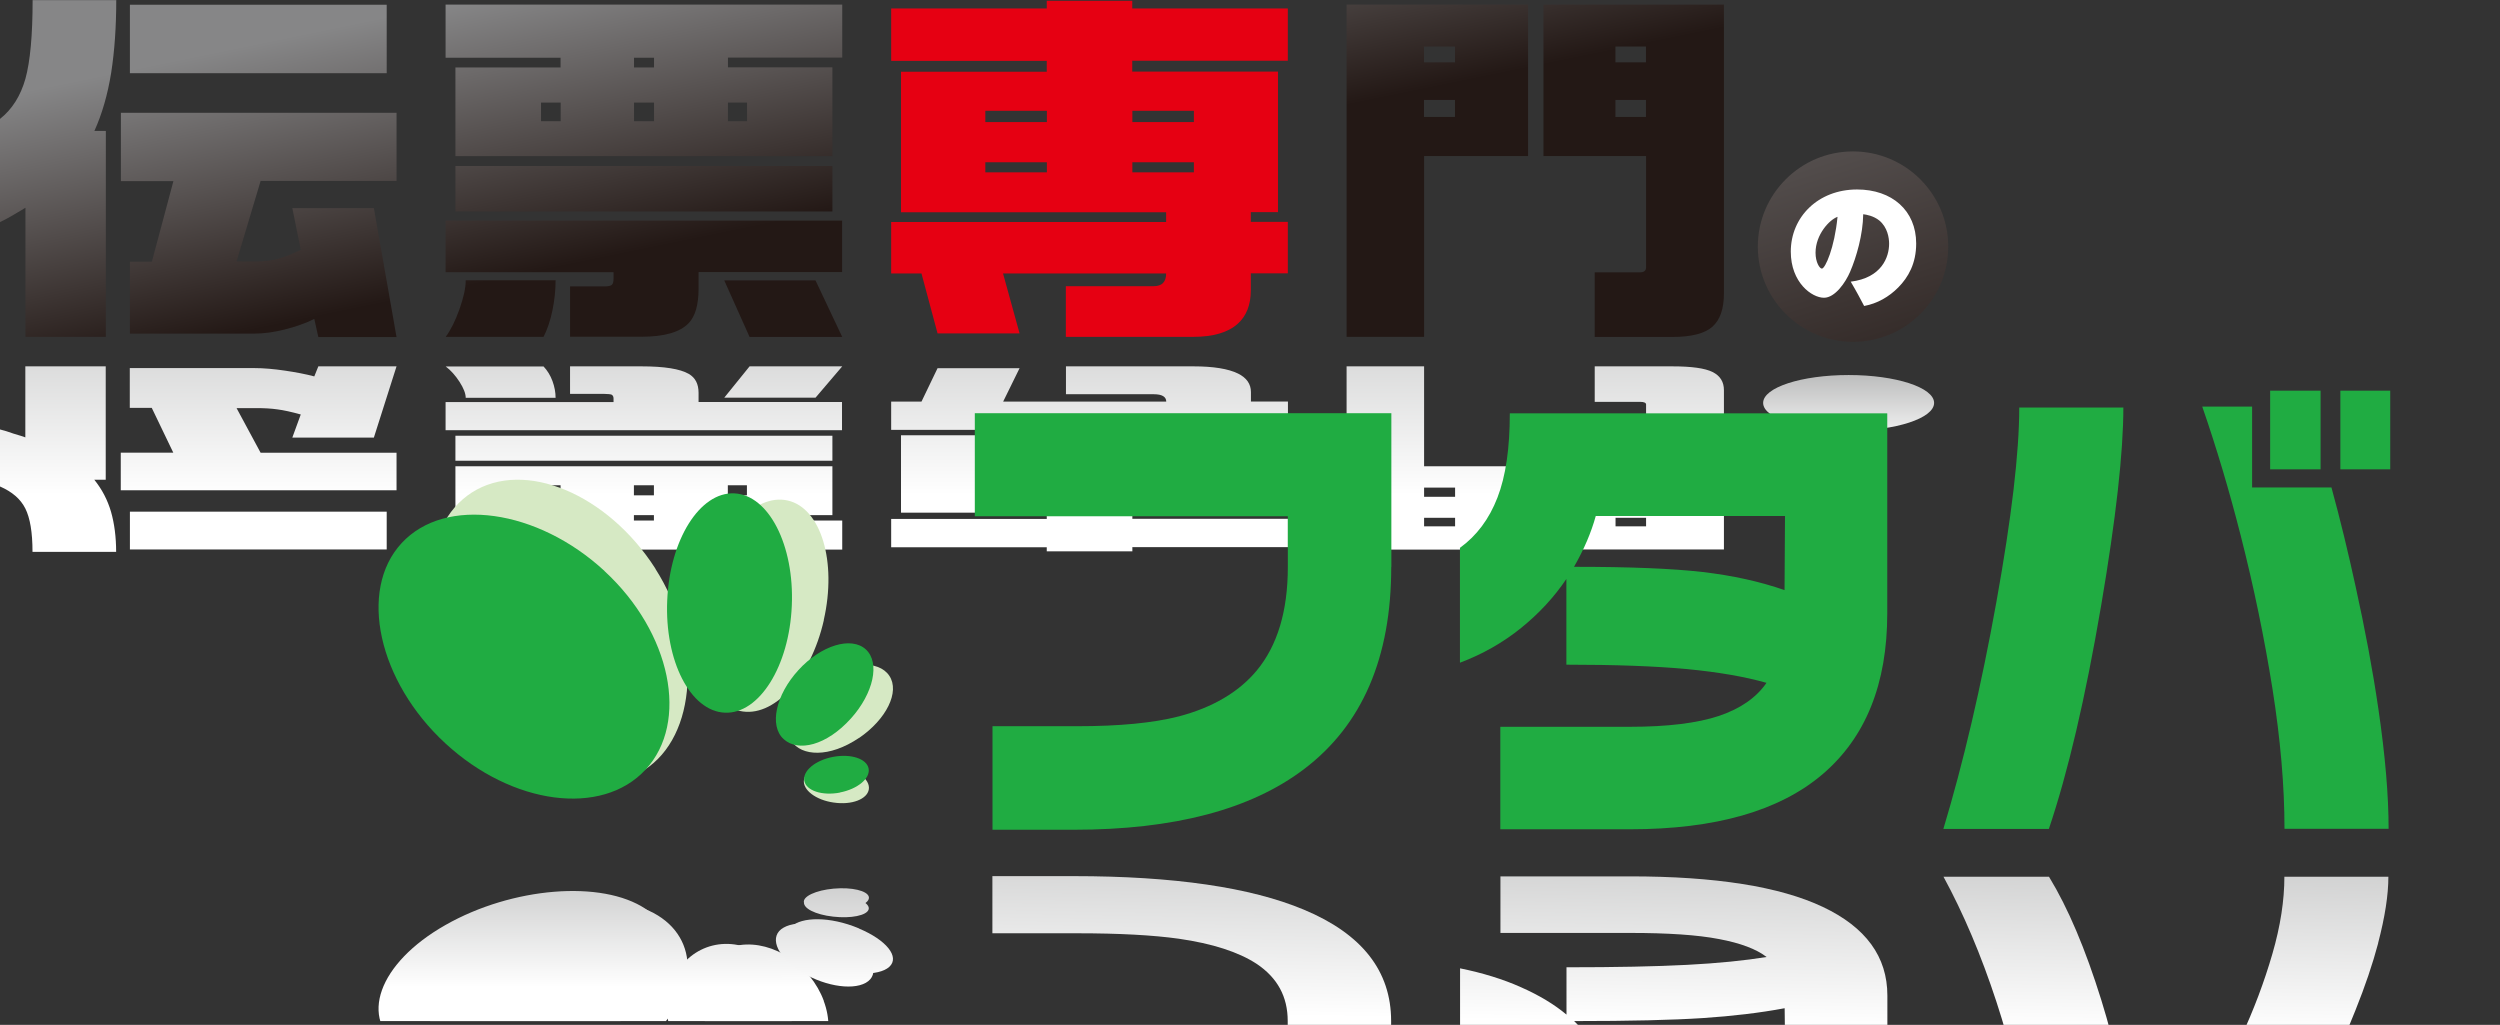
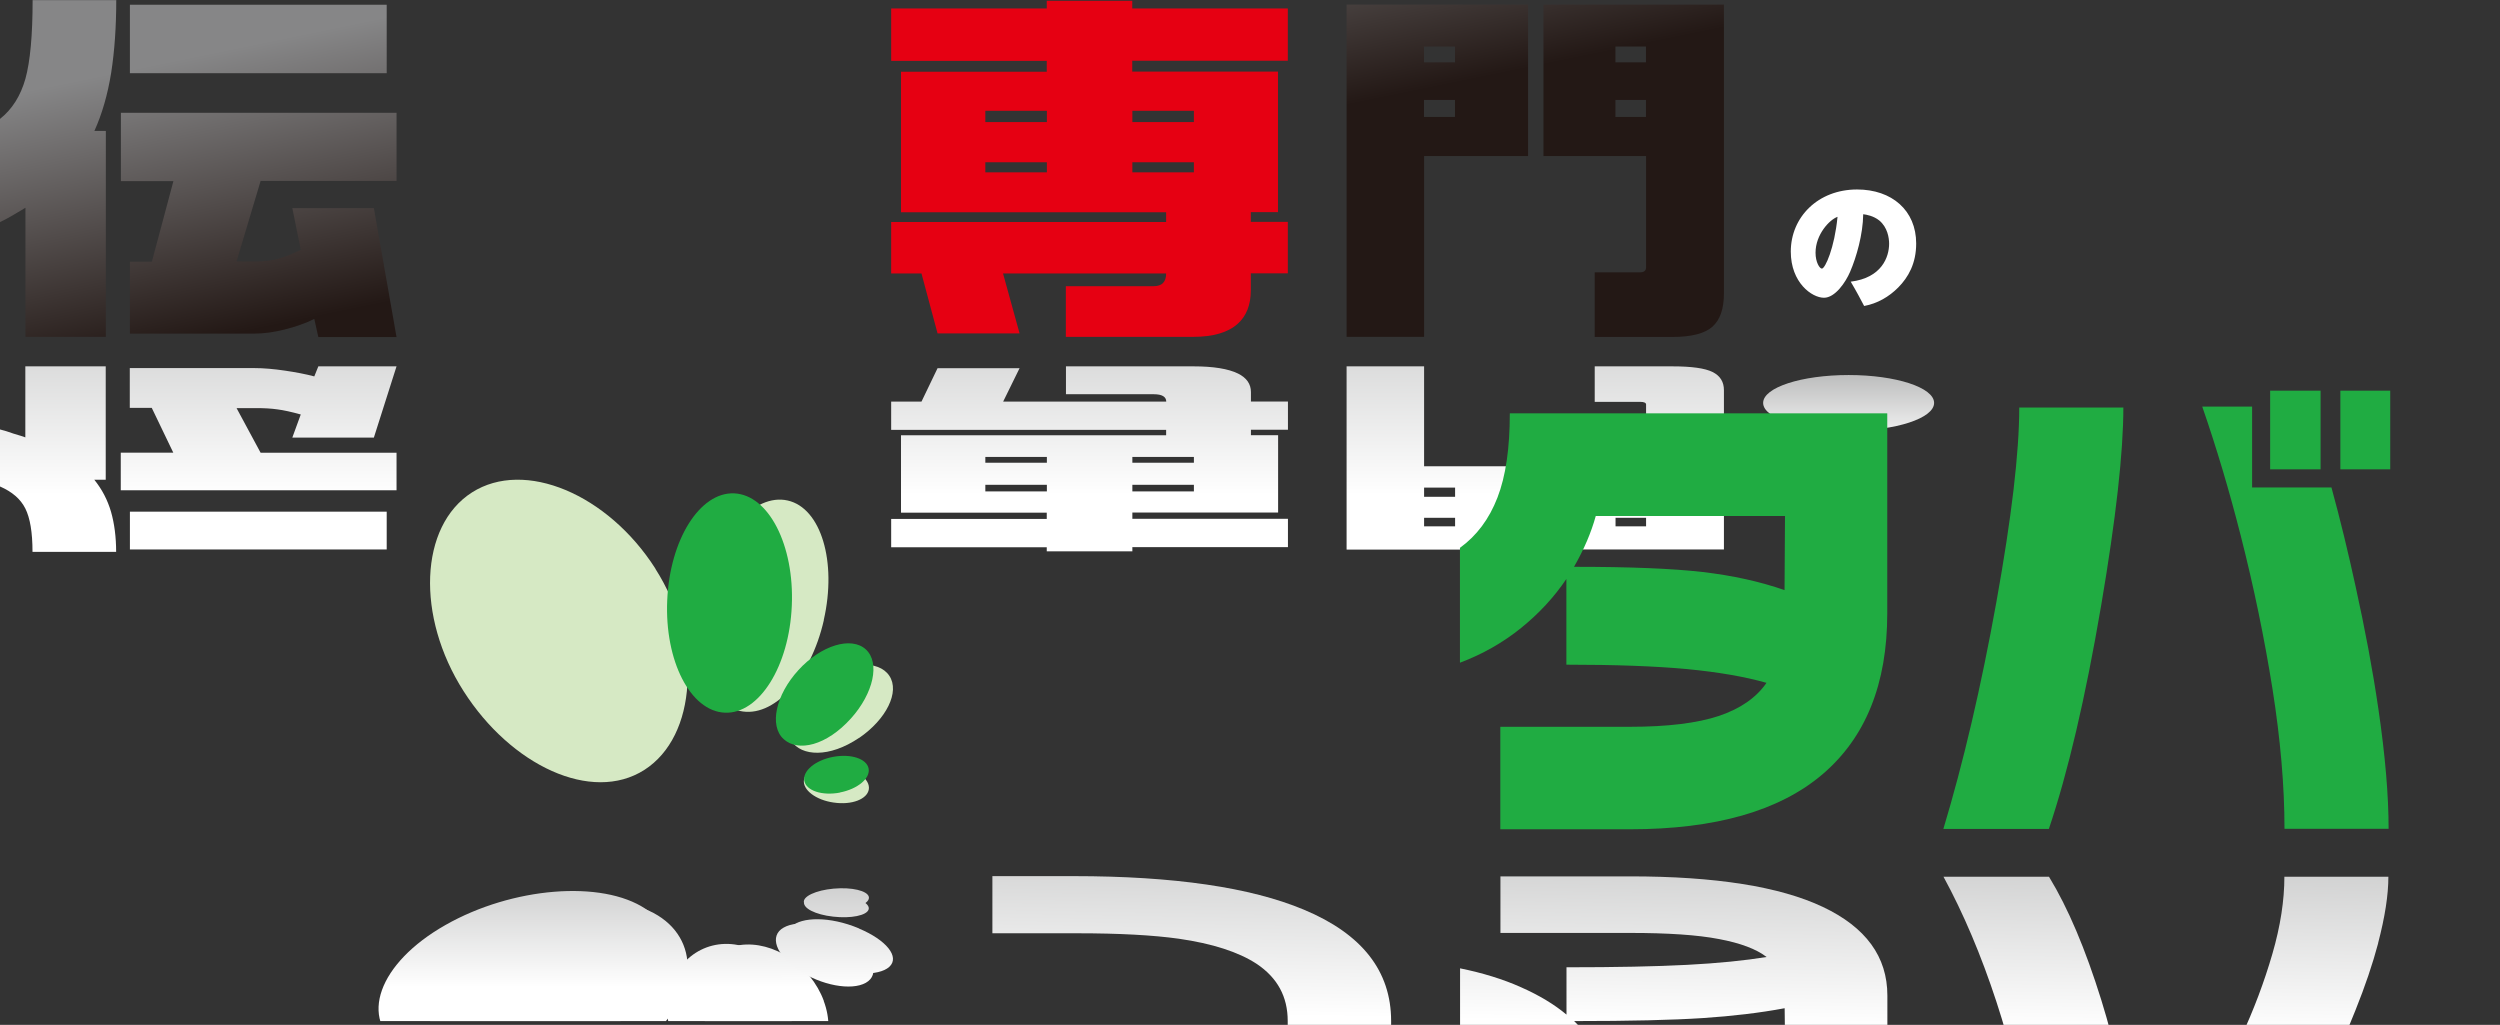
<svg xmlns="http://www.w3.org/2000/svg" xmlns:xlink="http://www.w3.org/1999/xlink" id="_レイヤー_2" viewBox="0 0 216.12 88.6">
  <rect x="0" y="0" width="216.12" height="88.6" fill="#333333" stroke="none" />
  <defs>
    <style>.cls-1{fill:url(#linear-gradient-2);}.cls-2{fill:#fff;}.cls-3{fill:url(#linear-gradient-17);}.cls-4{fill:url(#linear-gradient-15);}.cls-5{fill:url(#linear-gradient-18);}.cls-6{fill:#20ac42;}.cls-7{fill:url(#linear-gradient-14);}.cls-8{fill:url(#linear-gradient-20);}.cls-9{fill:url(#linear-gradient-6);}.cls-10{fill:url(#linear-gradient-11);}.cls-11{clip-path:url(#clippath-1);}.cls-12{fill:url(#linear-gradient-10);}.cls-13{fill:url(#linear-gradient-16);}.cls-14{fill:url(#linear-gradient-5);}.cls-15{clip-path:url(#clippath);}.cls-16{fill:none;}.cls-17{fill:#e60012;}.cls-18{fill:url(#linear-gradient-7);}.cls-19{fill:url(#linear-gradient-9);}.cls-20{fill:url(#linear-gradient-3);}.cls-21{fill:url(#linear-gradient);}.cls-22{fill:#d6e9c4;}.cls-23{fill:url(#linear-gradient-19);}.cls-24{fill:url(#linear-gradient-4);}.cls-25{fill:url(#linear-gradient-8);}.cls-26{fill:url(#linear-gradient-12);}.cls-27{fill:url(#linear-gradient-13);}</style>
    <linearGradient id="linear-gradient" x1="99.74" y1="-99.92" x2="104.62" y2="-76.21" gradientTransform="translate(-84 105)" gradientUnits="userSpaceOnUse">
      <stop offset="0" stop-color="#868687" />
      <stop offset="1" stop-color="#231815" />
    </linearGradient>
    <linearGradient id="linear-gradient-2" x1="136.14" y1="-107.4" x2="141.02" y2="-83.69" xlink:href="#linear-gradient" />
    <linearGradient id="linear-gradient-3" x1="210.03" y1="-122.73" x2="214.94" y2="-98.87" xlink:href="#linear-gradient" />
    <linearGradient id="linear-gradient-4" x1="-123.89" y1="-98.2" x2="-123.89" y2="-122.38" gradientTransform="translate(129.15 135.08) scale(.9 .94)" gradientUnits="userSpaceOnUse">
      <stop offset="0" stop-color="#fff" />
      <stop offset="1" stop-color="#b7b8b8" />
    </linearGradient>
    <linearGradient id="linear-gradient-5" x1="-81.27" y1="-98.2" x2="-81.27" y2="-122.38" xlink:href="#linear-gradient-4" />
    <linearGradient id="linear-gradient-6" x1="-38.66" y1="-98.2" x2="-38.66" y2="-122.38" xlink:href="#linear-gradient-4" />
    <linearGradient id="linear-gradient-7" x1="3.95" y1="-98.2" x2="3.95" y2="-122.38" xlink:href="#linear-gradient-4" />
    <clipPath id="clippath">
      <rect class="cls-16" x="19.92" y="39.78" width="60.91" height="48.49" />
    </clipPath>
    <linearGradient id="linear-gradient-8" x1="132.31" y1="-19.65" x2="132.31" y2="-38.25" gradientTransform="translate(-84 105)" gradientUnits="userSpaceOnUse">
      <stop offset="0" stop-color="#fff" />
      <stop offset="1" stop-color="#999a9a" />
    </linearGradient>
    <linearGradient id="linear-gradient-9" x1="150.02" y1="-19.67" x2="150.02" y2="-38.43" xlink:href="#linear-gradient-8" />
    <linearGradient id="linear-gradient-10" x1="156.65" y1="-19.65" x2="156.65" y2="-38.26" xlink:href="#linear-gradient-8" />
    <linearGradient id="linear-gradient-11" x1="156.29" y1="-19.4" x2="156.29" y2="-38.62" xlink:href="#linear-gradient-8" />
    <linearGradient id="linear-gradient-12" x1="129.29" y1="-19.64" x2="129.29" y2="-38.42" xlink:href="#linear-gradient-8" />
    <linearGradient id="linear-gradient-13" x1="147.06" y1="-19.65" x2="147.06" y2="-38.26" xlink:href="#linear-gradient-8" />
    <linearGradient id="linear-gradient-14" x1="155.29" y1="-19.53" x2="155.29" y2="-38.86" xlink:href="#linear-gradient-8" />
    <linearGradient id="linear-gradient-15" x1="156.3" y1="-19.25" x2="156.3" y2="-38.91" xlink:href="#linear-gradient-8" />
    <linearGradient id="linear-gradient-16" x1="-614.52" y1="-343.84" x2="-591.17" y2="-269.58" gradientTransform="translate(592.81 232.93) scale(.72)" xlink:href="#linear-gradient" />
    <linearGradient id="linear-gradient-17" x1="-948.01" y1="-716.36" x2="-948.01" y2="-738.22" gradientTransform="translate(774.59 361.21) scale(.65 .45)" xlink:href="#linear-gradient-8" />
    <clipPath id="clippath-1">
      <rect class="cls-16" x="45.49" y="49.08" width="170.63" height="39.52" />
    </clipPath>
    <linearGradient id="linear-gradient-18" x1="181.1" y1="-190.79" x2="181.62" y2="-221.8" gradientTransform="translate(-78.73 278.5)" xlink:href="#linear-gradient-8" />
    <linearGradient id="linear-gradient-19" x1="223.45" y1="-190.07" x2="223.98" y2="-221.08" gradientTransform="translate(-78.73 278.5)" xlink:href="#linear-gradient-8" />
    <linearGradient id="linear-gradient-20" x1="266" y1="-189.34" x2="266.53" y2="-220.33" gradientTransform="translate(-78.73 278.5)" xlink:href="#linear-gradient-8" />
  </defs>
  <path class="cls-21" d="M10.05,0c0,2.34-.15,4.43-.44,6.3-.3,1.86-.78,3.54-1.45,5.02h.99V29.12H2.2v-11.16c-.18,.11-.53,.32-1.04,.62-.41,.24-.8,.45-1.16,.62V10.28c1.05-.83,1.78-1.99,2.2-3.48,.41-1.49,.62-3.76,.62-6.79h7.24Zm1.18,.41h22.2V6.33H11.23V.41Zm-.79,9.34h23.84v5.89h-11.75l-2.08,6.96h1.7c.67,0,1.28-.07,1.83-.21,.55-.14,1.23-.41,2.02-.8l-.73-3.6h7.05l1.96,11.15h-6.76l-.35-1.57c-.74,.37-1.59,.67-2.54,.91-.95,.24-1.83,.36-2.65,.36H11.23v-6.22h1.9l1.86-6.96h-4.54v-5.89Z" />
-   <path class="cls-1" d="M62.93,8.87h1.65v1.61h-1.65v-1.61Zm-8.12,0h1.73v1.61h-1.73v-1.61Zm-8.04,0h1.7v1.61h-1.7v-1.61Zm8.04-3.88h1.73v.84h-1.73v-.84Zm7.8,19.25l2.19,4.89h8.01l-2.31-4.89h-7.89Zm-22.35,0c0,.65-.18,1.48-.54,2.49-.36,1.01-.76,1.81-1.19,2.39h8.46c.33-.65,.59-1.42,.77-2.3,.18-.88,.27-1.74,.27-2.59h-7.76Zm-1.74-5.16v4.45h14.52v.55c0,.28-.05,.47-.16,.55-.1,.09-.32,.13-.66,.13h-2.94v4.35h6.17c1.98,0,3.34-.39,4.09-1.18,.56-.59,.85-1.58,.85-2.97v-1.44h12.41v-4.45H38.53Zm.85-4.73v3.93h32.59v-3.93H39.37Zm-.85-13.95V4.99h9.94v.84h-9.09v7.67h32.59V5.82h-9.03v-.84h9.88V.4H38.53Z" />
  <path class="cls-17" d="M97.89,14.03h5.32v.87h-5.32v-.87Zm-12.71,0h5.32v.87h-5.32v-.87Zm12.71-4.45h5.32v.97h-5.32v-.97Zm-12.71,0h5.32v.97h-5.32v-.97ZM90.49,.07V.73h-13.45V5.26h13.45v.94h-12.6v12.15h22.92v.84h-23.77v4.45h2.62l1.39,5.18h7.09s-1.43-5.18-1.43-5.18h14.1c0,.74-.36,1.1-1.08,1.1h-7.59v4.38h11.02c1.72,0,3.01-.38,3.85-1.14,.74-.67,1.12-1.63,1.12-2.88v-1.47h3.2v-4.45h-3.2v-.84h2.35V6.19h-12.6v-.94h13.45V.73h-13.45V.07h-7.4Z" />
  <path class="cls-20" d="M139.65,8.64h2.64v1.47h-2.64v-1.47Zm0-4.62h2.64v1.37h-2.64v-1.37Zm-16.55,0h2.68v1.37h-2.68v-1.37Zm0,4.62h2.68v1.47h-2.68v-1.47ZM133.43,.4V13.49h8.87v9.62c0,.28-.17,.43-.5,.43h-3.94v5.59h6.7c1.67,0,2.83-.3,3.49-.9,.66-.6,.98-1.55,.98-2.86V.4h-15.61Zm-17.02,0V29.12h6.7V13.49h8.99V.4h-15.68Z" />
  <g>
    <path class="cls-24" d="M2.81,47.7c0-1.68-.21-2.92-.62-3.74-.41-.82-1.14-1.45-2.2-1.91v-4.93c.36,.09,.75,.21,1.16,.36,.51,.15,.86,.26,1.04,.33v-6.14h6.95v9.8h-.99c.67,.83,1.15,1.75,1.45,2.78,.29,1.02,.44,2.18,.44,3.46H2.81Zm8.42-3.47h22.2v3.27H11.23v-3.27Zm-.79-5.1h4.54l-1.86-3.87h-1.9v-3.44h10.76c.82,0,1.7,.08,2.65,.22,.95,.14,1.79,.3,2.54,.5l.35-.87h6.76l-1.96,6.16h-7.05l.73-2c-.8-.22-1.47-.37-2.02-.44-.55-.08-1.16-.11-1.83-.11h-1.7l2.08,3.86h11.75v3.24H10.44v-3.24Z" />
-     <path class="cls-14" d="M62.61,34.38l2.19-2.71h8.01l-2.31,2.71h-7.89Zm.31,8.44h1.65v-.87h-1.65v.87Zm-8.12,0h1.73v-.87h-1.73v.87Zm-8.04,0h1.7v-.87h-1.7v.87Zm8.04,2.18h1.73v-.47h-1.73v.47Zm-14.54-10.61c0-.37-.18-.83-.54-1.39-.36-.55-.76-1-1.19-1.32h8.46c.33,.35,.59,.77,.77,1.26,.18,.49,.27,.98,.27,1.45h-7.76Zm-1.74,2.81v-2.44h14.52v-.3c0-.16-.05-.27-.16-.34-.1-.04-.32-.07-.66-.07h-2.94v-2.38h6.17c1.98,0,3.34,.22,4.09,.65,.57,.33,.85,.87,.85,1.64v.79h12.4v2.44H38.52Zm.85,2.63v-2.16h32.59v2.16H39.37Zm-.85,7.68v-2.51h9.94v-.47h-9.09v-4.22h32.59v4.22h-9.03v.47h9.88v2.51H38.52Z" />
    <path class="cls-9" d="M90.49,47.67v-.36h-13.45v-2.45h13.45v-.54h-12.6v-6.69h22.92v-.47h-23.77v-2.44h2.62l1.39-2.89h7.09s-1.42,2.89-1.42,2.89h14.1c0-.42-.36-.64-1.08-.64h-7.59v-2.41h11.02c1.72,0,3.01,.21,3.85,.62,.75,.37,1.12,.91,1.12,1.6v.82h3.2v2.44h-3.2v.47h2.35v6.69h-12.6v.54h13.45v2.45h-13.45v.36h-7.4Zm7.4-7.67h5.32v-.5h-5.32v.5Zm-12.71,0h5.32v-.5h-5.32v.5Zm12.71,2.48h5.32v-.57h-5.32v.57Zm-12.71,0h5.32v-.57h-5.32v.57Z" />
    <path class="cls-18" d="M133.43,47.5v-7.2h8.87v-5.33c0-.15-.17-.23-.5-.23h-3.94v-3.07h6.7c1.67,0,2.83,.16,3.49,.49,.66,.33,.98,.85,.98,1.57v13.77h-15.6Zm6.23-4.55h2.64v-.8h-2.64v.8Zm0,2.55h2.64v-.74h-2.64v.74Zm-16.55,0h2.68v-.74h-2.68v.74Zm0-2.55h2.68v-.8h-2.68v.8Zm-6.7,4.55v-15.83h6.7v8.64h8.99v7.2h-15.68Z" />
  </g>
  <g>
    <path class="cls-22" d="M56.65,49.16c4.11,6.44,3.6,14.49-.95,17.4-4.55,2.9-11.53-.38-15.63-6.82-4.11-6.44-3.82-14.26,.73-17.17,4.55-2.9,11.75,.15,15.86,6.59Z" />
    <path class="cls-22" d="M71.22,53.61c-1.15,5.06-4.39,8.5-7.26,7.85-2.88-.66-4.3-5.16-3.15-10.22,1.15-5.06,4.42-8.63,7.29-7.97,2.87,.65,4.27,5.28,3.11,10.34Z" />
    <path class="cls-22" d="M74.26,63.79c-2.57,1.74-4.98,1.59-5.83,.28-.91-1.4,.11-3.75,2.48-5.32,2.37-1.58,5.04-1.73,5.97-.33,.93,1.39-.26,3.77-2.62,5.38Z" />
    <path class="cls-22" d="M72.07,69.38c-1.55-.22-2.7-1.1-2.57-1.96,.12-.85,1.48-1.37,3.03-1.15,1.55,.23,2.7,1.1,2.58,1.96-.13,.86-1.48,1.38-3.03,1.15Z" />
-     <path class="cls-6" d="M52.25,49.36c5.79,5.34,7.34,13.08,3.56,17.17-3.78,4.09-11.53,3.07-17.31-2.27-5.79-5.34-7.56-13.22-3.78-17.31,3.78-4.09,11.75-2.94,17.54,2.41Z" />
    <path class="cls-6" d="M68.45,52.36c-.22,5.23-2.82,9.38-5.79,9.25-2.98-.13-5.21-4.48-4.98-9.71,.22-5.24,2.82-9.38,5.79-9.25,2.98,.13,5.21,4.48,4.98,9.71Z" />
    <path class="cls-6" d="M73.57,62.1c-2.12,2.36-4.58,2.94-5.83,1.79-1.26-1.15-.68-3.82,1.28-5.96,1.96-2.15,4.57-2.94,5.83-1.79,1.25,1.15,.66,3.8-1.28,5.96Z" />
    <path class="cls-6" d="M72.6,68.52c-1.54,.29-2.91-.17-3.07-1.02-.16-.85,.95-1.78,2.49-2.07,1.54-.29,2.91,.16,3.07,1.01,.16,.85-.96,1.78-2.49,2.07Z" />
  </g>
  <g class="cls-15">
    <g>
      <path class="cls-25" d="M56.65,89.27c4.11-3.97,3.6-8.93-.95-10.71-4.55-1.78-11.53,.24-15.63,4.2-4.11,3.97-3.82,8.78,.73,10.57,4.55,1.79,11.75-.09,15.86-4.06Z" />
      <path class="cls-19" d="M71.22,86.53c-1.15-3.12-4.39-5.24-7.26-4.83-2.88,.4-4.3,3.18-3.15,6.29,1.15,3.11,4.42,5.31,7.29,4.91,2.87-.4,4.27-3.25,3.11-6.37Z" />
      <path class="cls-12" d="M74.26,80.26c-2.57-1.08-4.98-.98-5.83-.17-.91,.86,.11,2.31,2.48,3.28,2.37,.97,5.04,1.06,5.97,.21,.93-.86-.26-2.32-2.62-3.31Z" />
      <path class="cls-10" d="M72.07,76.82c-1.55,.14-2.7,.68-2.57,1.21,.12,.53,1.48,.84,3.03,.71,1.55-.14,2.7-.68,2.58-1.21-.13-.53-1.48-.85-3.03-.71Z" />
      <path class="cls-26" d="M52.25,89.14c5.79-3.29,7.34-8.05,3.56-10.57-3.78-2.52-11.53-1.89-17.31,1.4-5.79,3.29-7.56,8.14-3.78,10.66,3.78,2.52,11.75,1.81,17.54-1.48Z" />
      <path class="cls-27" d="M68.45,87.29c-.22-3.22-2.82-5.77-5.79-5.69-2.98,.08-5.21,2.76-4.98,5.98,.22,3.22,2.82,5.77,5.79,5.7,2.98-.08,5.21-2.76,4.98-5.98Z" />
      <path class="cls-7" d="M73.57,81.29c-2.12-1.45-4.58-1.81-5.83-1.1-1.26,.71-.68,2.35,1.28,3.67,1.96,1.32,4.57,1.81,5.83,1.1,1.25-.71,.66-2.34-1.28-3.67Z" />
      <path class="cls-4" d="M72.6,77.34c-1.54-.18-2.91,.1-3.07,.63-.16,.53,.95,1.1,2.49,1.27,1.54,.18,2.91-.1,3.07-.62,.16-.52-.96-1.1-2.49-1.27Z" />
    </g>
  </g>
-   <path class="cls-13" d="M168.42,21.32c0,4.55-3.69,8.23-8.23,8.23s-8.23-3.69-8.23-8.23,3.69-8.23,8.23-8.23,8.23,3.69,8.23,8.23Z" />
  <path class="cls-2" d="M158.85,18.75c-.26,2.69-1.07,4.47-1.35,4.47-.2,0-.55-.55-.55-1.37,0-1.59,1.22-2.87,1.91-3.11Zm2.31,7.7c1.13-.21,2.14-.79,2.94-1.6,.87-.88,1.55-2.07,1.55-3.8,0-2.86-2.1-4.67-5.11-4.67-3.38,0-5.73,2.39-5.73,5.37,0,2.68,1.82,3.99,2.87,3.99,.96,0,1.87-1.33,2.26-2.25,.54-1.25,1.11-3.22,1.13-4.97,.27,.03,.89,.14,1.39,.54,.72,.6,.85,1.51,.85,2.01,0,1.15-.64,2.95-3.32,3.28,.47,.79,.89,1.58,1.16,2.1Z" />
  <ellipse class="cls-3" cx="159.81" cy="34.83" rx="7.39" ry="2.41" />
-   <path class="cls-6" d="M120.27,49.02c0,7.84-2.51,13.66-7.54,17.47-4.6,3.49-11.23,5.24-19.9,5.24h-7.03v-8.95h7.33c3.64,0,6.56-.28,8.78-.85,2.92-.77,5.17-2.09,6.73-3.96,1.79-2.16,2.69-5.14,2.69-8.95v-4.39h-27.06v-8.91h36.01v13.29Z" />
  <path class="cls-6" d="M154.26,51.01c-2.13-.74-4.49-1.26-7.07-1.56-2.59-.3-6.29-.45-11.12-.45,.85-1.48,1.48-2.94,1.88-4.39h16.36l-.04,6.39Zm8.9-15.28h-32.64c0,3.01-.35,5.44-1.07,7.29-.71,1.84-1.79,3.29-3.24,4.34v9.93c1.96-.74,3.72-1.74,5.28-3,1.56-1.26,2.87-2.68,3.92-4.24v7.41c4.26,0,7.73,.13,10.42,.38,2.69,.26,4.98,.65,6.88,1.19-.88,1.28-2.25,2.23-4.11,2.86-1.86,.62-4.43,.94-7.69,.94h-11.21v8.86h11.21c7.38,0,12.94-1.59,16.66-4.77,3.72-3.18,5.58-7.81,5.58-13.89v-17.3Z" />
  <path class="cls-6" d="M206.63,40.57h-4.31v-6.8h4.31v6.8Zm-6.02,0h-4.36v-6.8h4.36v6.8Zm5.87,31.08h-8.99c0-3.7-.35-7.73-1.04-12.11-.7-4.38-1.61-8.8-2.75-13.26-.97-3.81-2.07-7.52-3.32-11.13h4.31v6.99h6.86c.77,2.81,1.46,5.67,2.09,8.57,.82,3.72,1.48,7.23,1.96,10.53,.6,4.07,.89,7.53,.89,10.41Zm-22.92-36.43c0,3.89-.64,9.6-1.92,17.13-1.36,7.98-2.87,14.42-4.52,19.31h-9.12c1.73-5.74,3.26-12.27,4.58-19.6,1.32-7.33,1.98-12.94,1.98-16.83h8.99Z" />
  <g class="cls-11">
    <g>
      <path class="cls-5" d="M120.27,95.58h-36.01v-4.89h27.06v-2.43c0-2.1-.89-3.74-2.69-4.94-1.56-1.02-3.81-1.75-6.73-2.17-2.22-.31-5.14-.47-8.78-.47h-7.33v-4.94h7.03c8.66,0,15.3,.97,19.9,2.9,5.03,2.1,7.54,5.31,7.54,9.62v7.32Z" />
      <path class="cls-23" d="M163.17,95.58h-32.64c0-1.65-.35-2.98-1.07-4-.71-1.02-1.79-1.81-3.24-2.38v-5.49c1.96,.4,3.72,.94,5.28,1.64,1.56,.69,2.87,1.48,3.92,2.36v-4.09c4.26,0,7.73-.07,10.42-.21,2.69-.14,4.98-.37,6.88-.68-.88-.68-2.25-1.2-4.11-1.55-1.86-.36-4.43-.53-7.69-.53h-11.21v-4.89h11.21c7.38,0,12.94,.88,16.66,2.64,3.72,1.76,5.58,4.31,5.58,7.66v9.53Zm-8.9-8.42c-2.13,.4-4.49,.68-7.07,.85-2.59,.17-6.29,.26-11.12,.26,.85,.82,1.48,1.63,1.88,2.43h16.36l-.04-3.54Z" />
      <path class="cls-8" d="M206.63,96.71h-4.31v-3.79h4.31v3.79Zm-6.02,0h-4.36v-3.79h4.36v3.79Zm4.98-15.18c-.48,1.81-1.14,3.75-1.96,5.79-.63,1.59-1.32,3.16-2.09,4.72h-6.86v3.84h-4.31c1.25-1.99,2.36-4.03,3.32-6.13,1.14-2.44,2.05-4.87,2.75-7.28,.7-2.41,1.04-4.64,1.04-6.68h8.99c0,1.59-.3,3.5-.89,5.75Zm-31.02,14.37c0-2.16-.66-5.26-1.98-9.29-1.32-4.03-2.85-7.64-4.58-10.82h9.12c1.65,2.7,3.15,6.25,4.52,10.65,1.28,4.15,1.92,7.3,1.92,9.46h-8.99Z" />
    </g>
  </g>
</svg>